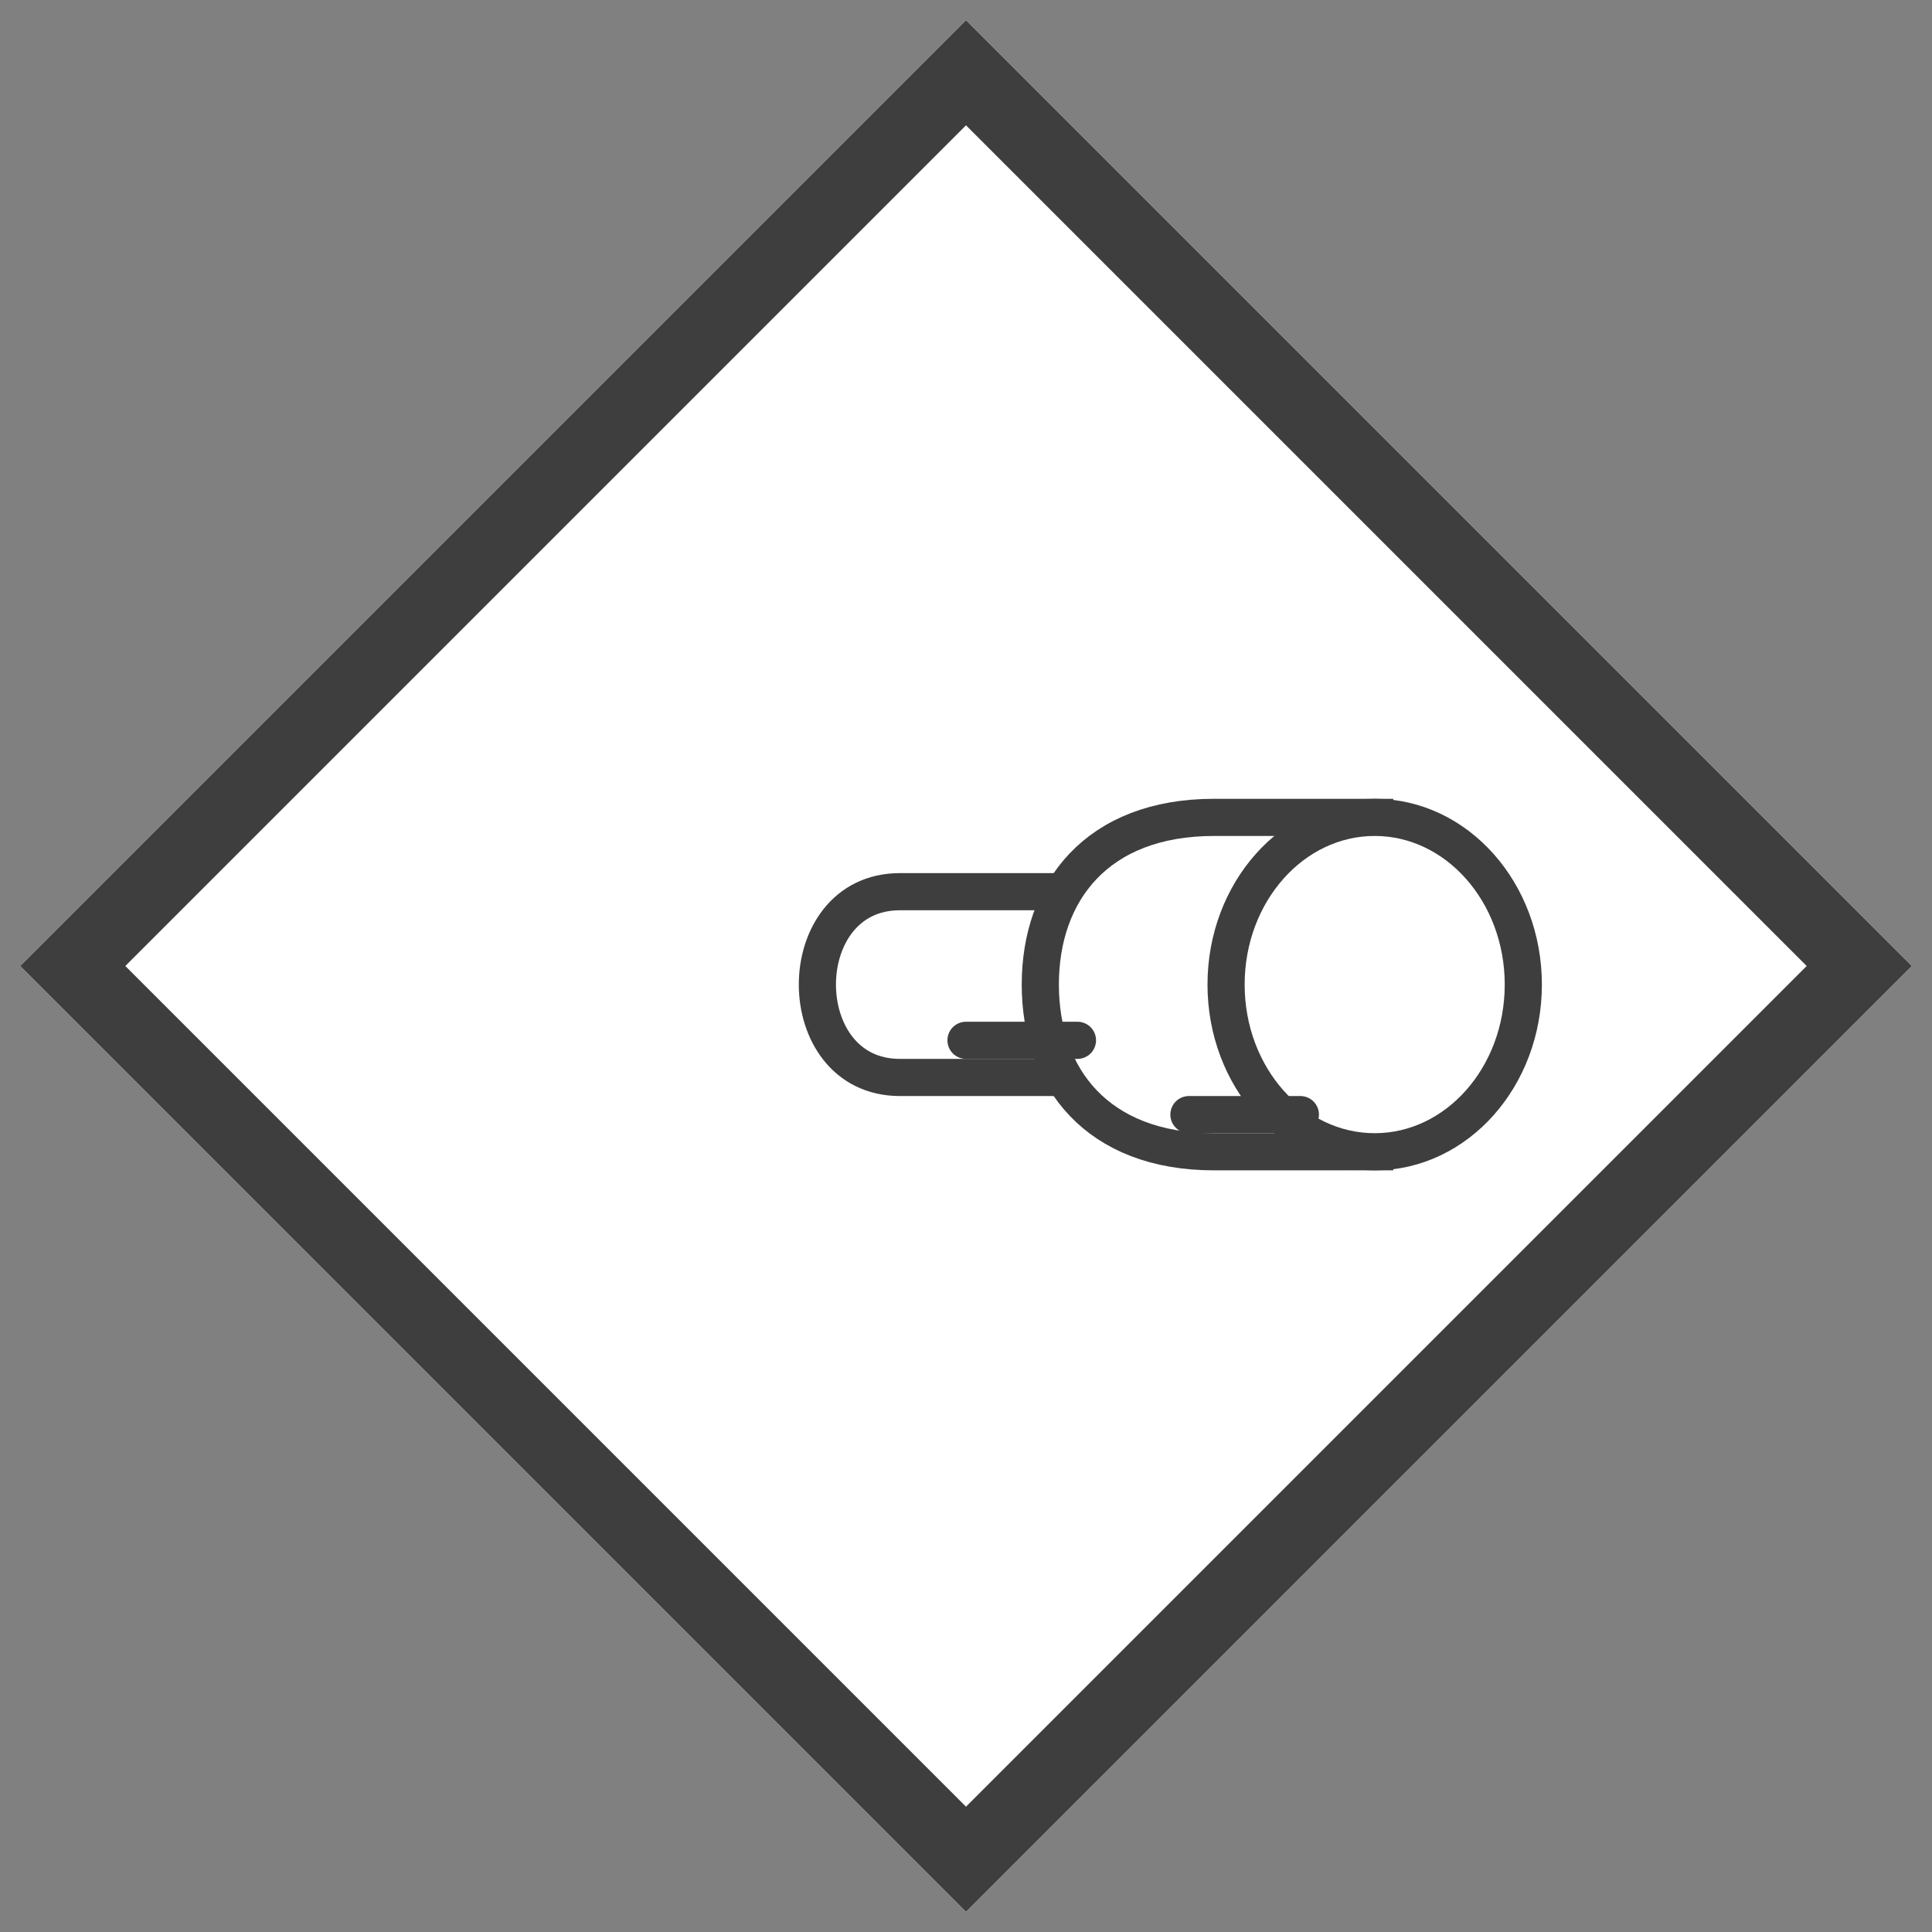
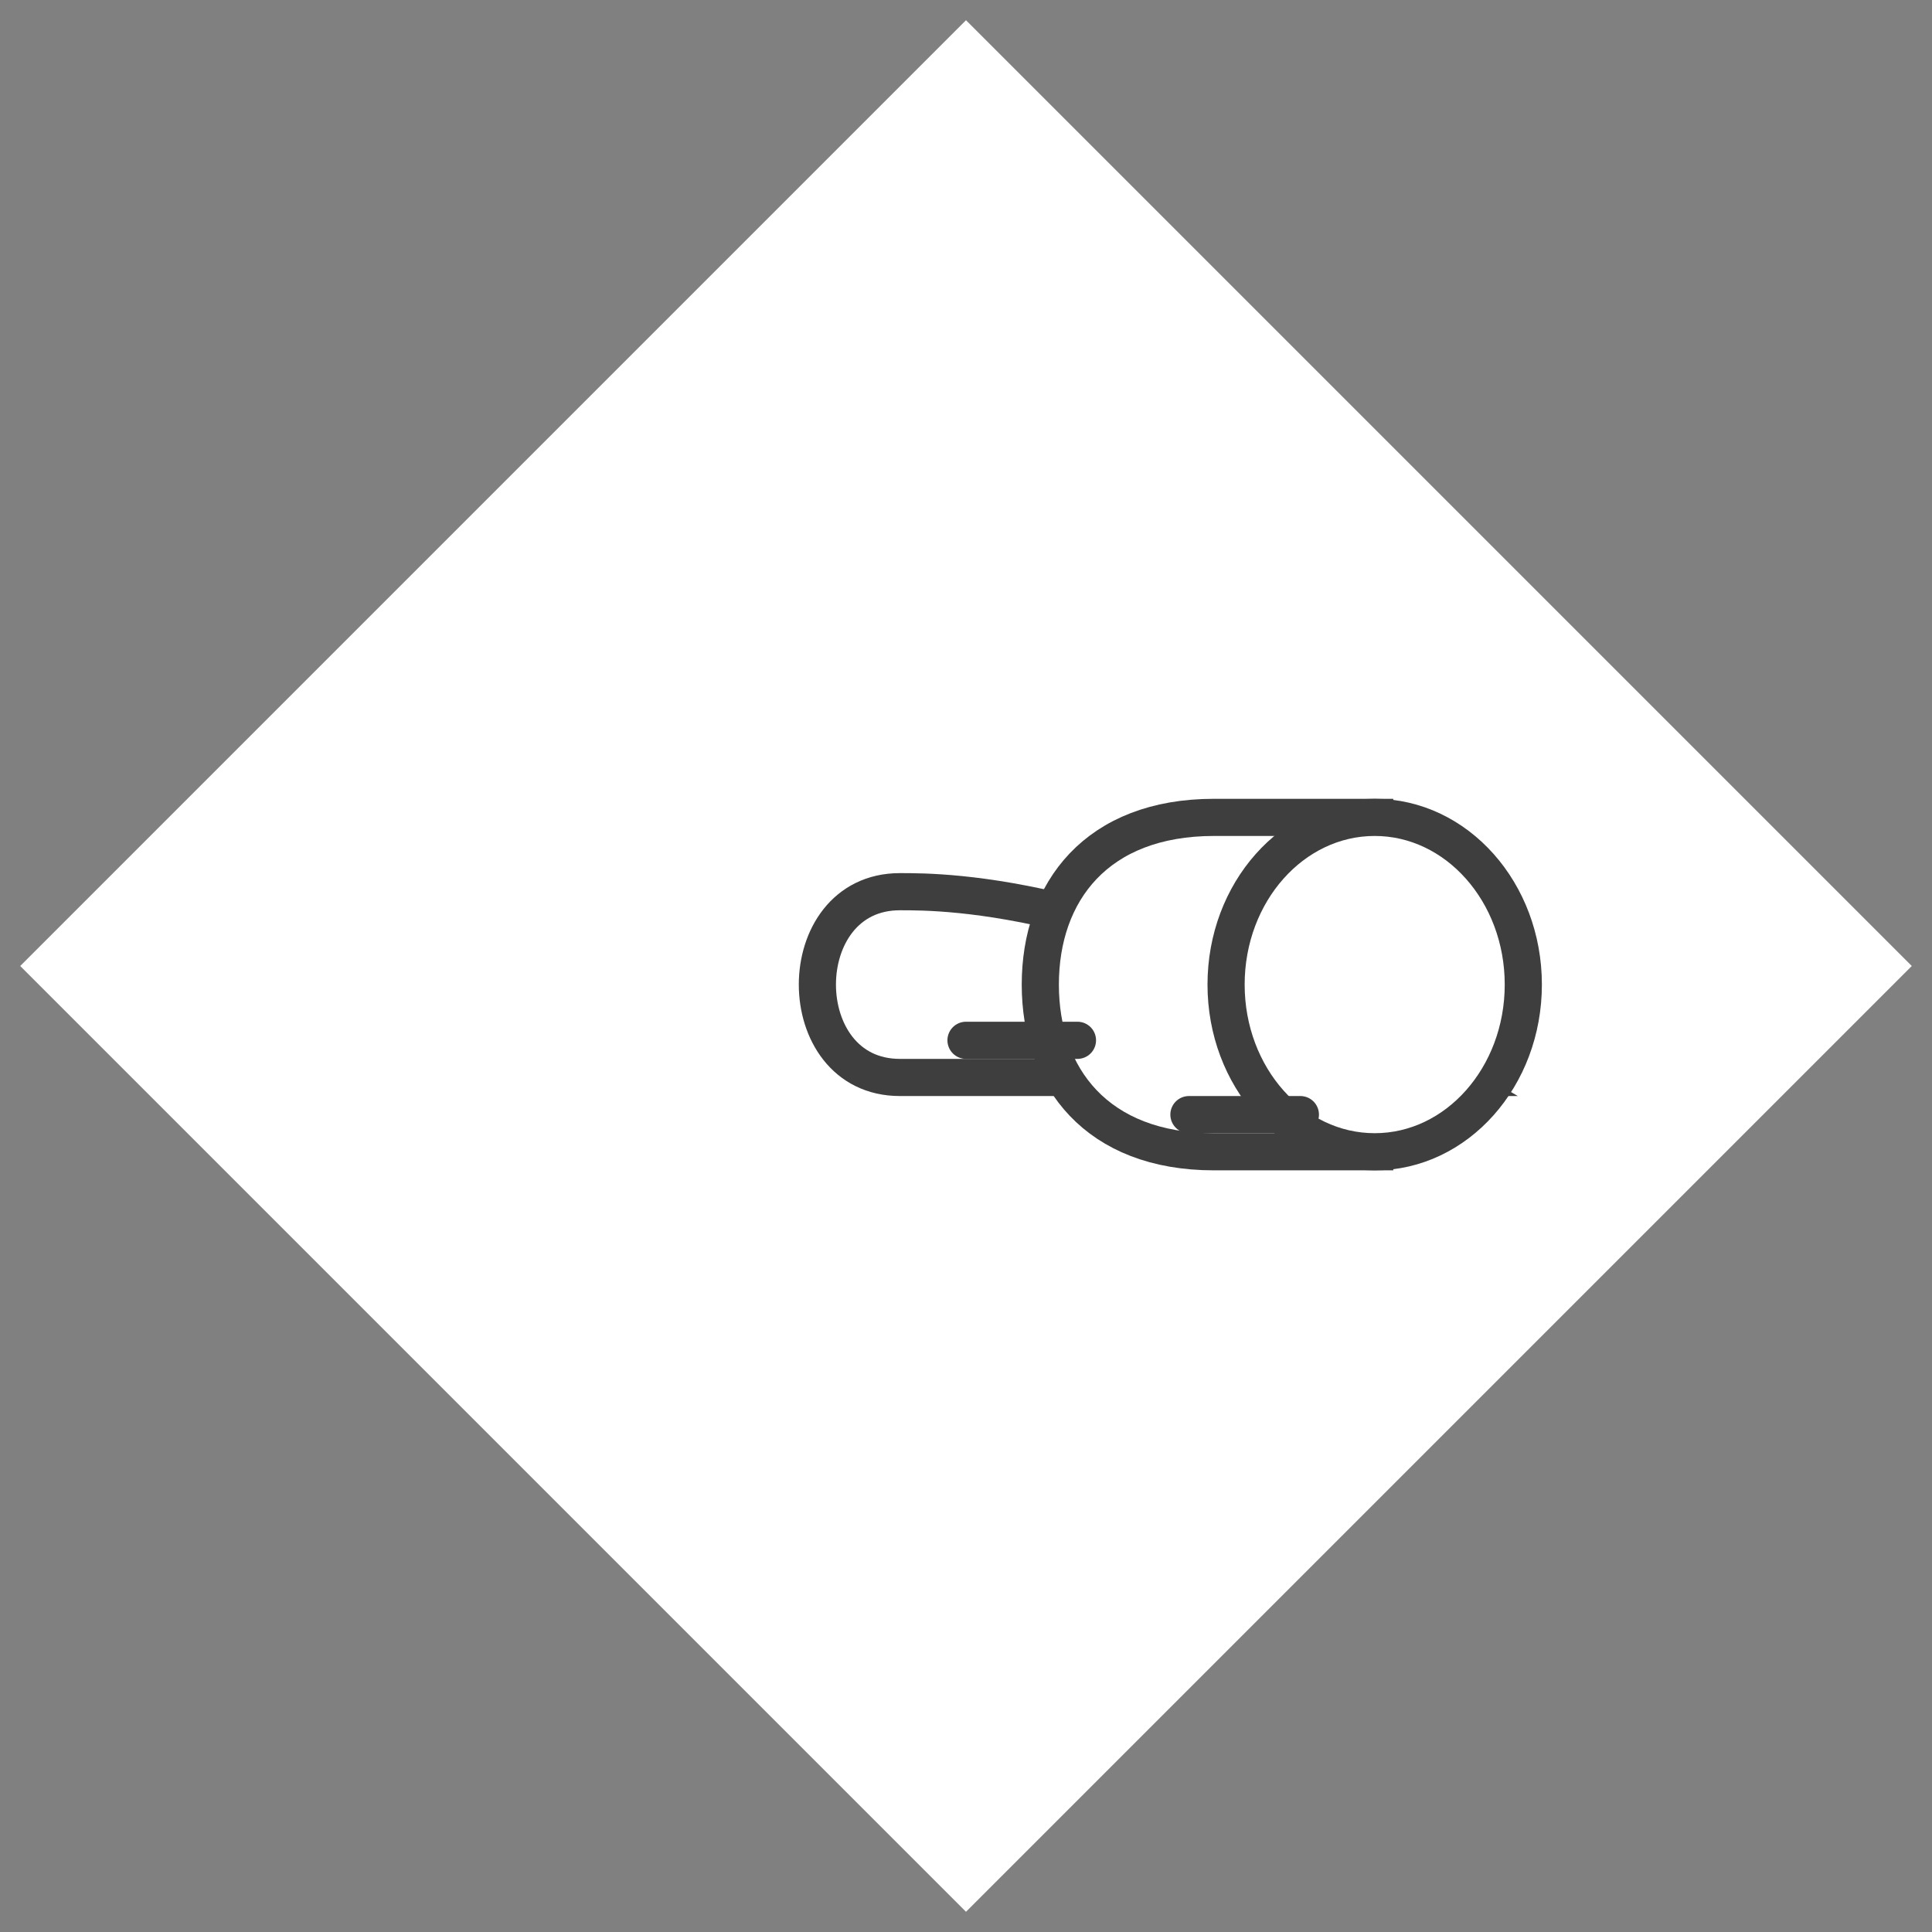
<svg xmlns="http://www.w3.org/2000/svg" xmlns:xlink="http://www.w3.org/1999/xlink" width="52px" height="52px" viewBox="0 0 52 52" version="1.1">
  <rect x="0" y="0" width="52" height="52" fill="#808080" stroke="none" />
  <title>Group 90</title>
  <desc>Created with Sketch.</desc>
  <defs>
    <rect id="path-1" x="8" y="8" width="36" height="36" />
  </defs>
  <g id="UI" stroke="none" stroke-width="1" fill="none" fill-rule="evenodd">
    <g id="order_configurator" transform="translate(-215, -1515)">
      <g id="Group-90" transform="translate(215, 1515)">
        <g id="Rectangle-2-Copy-13" transform="translate(26, 26) rotate(-315) translate(-26, -26) ">
          <use fill="#FFFFFF" fill-rule="evenodd" xlink:href="#path-1" />
-           <rect stroke="#3E3E3E" stroke-width="2" x="9" y="9" width="34" height="34" />
        </g>
        <g id="Group-86" transform="translate(22, 22)" stroke="#3E3E3E">
-           <path d="M2.22,7 C3.302,7 8.228,7 17,7 L17,2 C8.407,2 3.481,2 2.22,2 C-0.74,2 -0.74,7 2.22,7 Z" id="Oval-Copy-2" fill="#FFFFFF" />
+           <path d="M2.22,7 C3.302,7 8.228,7 17,7 C8.407,2 3.481,2 2.22,2 C-0.74,2 -0.74,7 2.22,7 Z" id="Oval-Copy-2" fill="#FFFFFF" />
          <path d="M10.675,9 C11.827,9 13.269,9 15,9 L15,0 C13.46,0 12.018,0 10.675,0 C7.519,0 6,2 6,4.5 C6,7 7.519,9 10.675,9 Z" id="Oval-Copy" fill="#FFFFFF" />
          <ellipse id="Oval" fill="#FFFFFF" cx="15" cy="4.5" rx="4" ry="4.5" />
          <path d="M10,8 L13,8" id="Line-5" stroke-linecap="round" />
          <path d="M4,6 L7,6" id="Line-5-Copy" stroke-linecap="round" />
        </g>
      </g>
    </g>
  </g>
</svg>